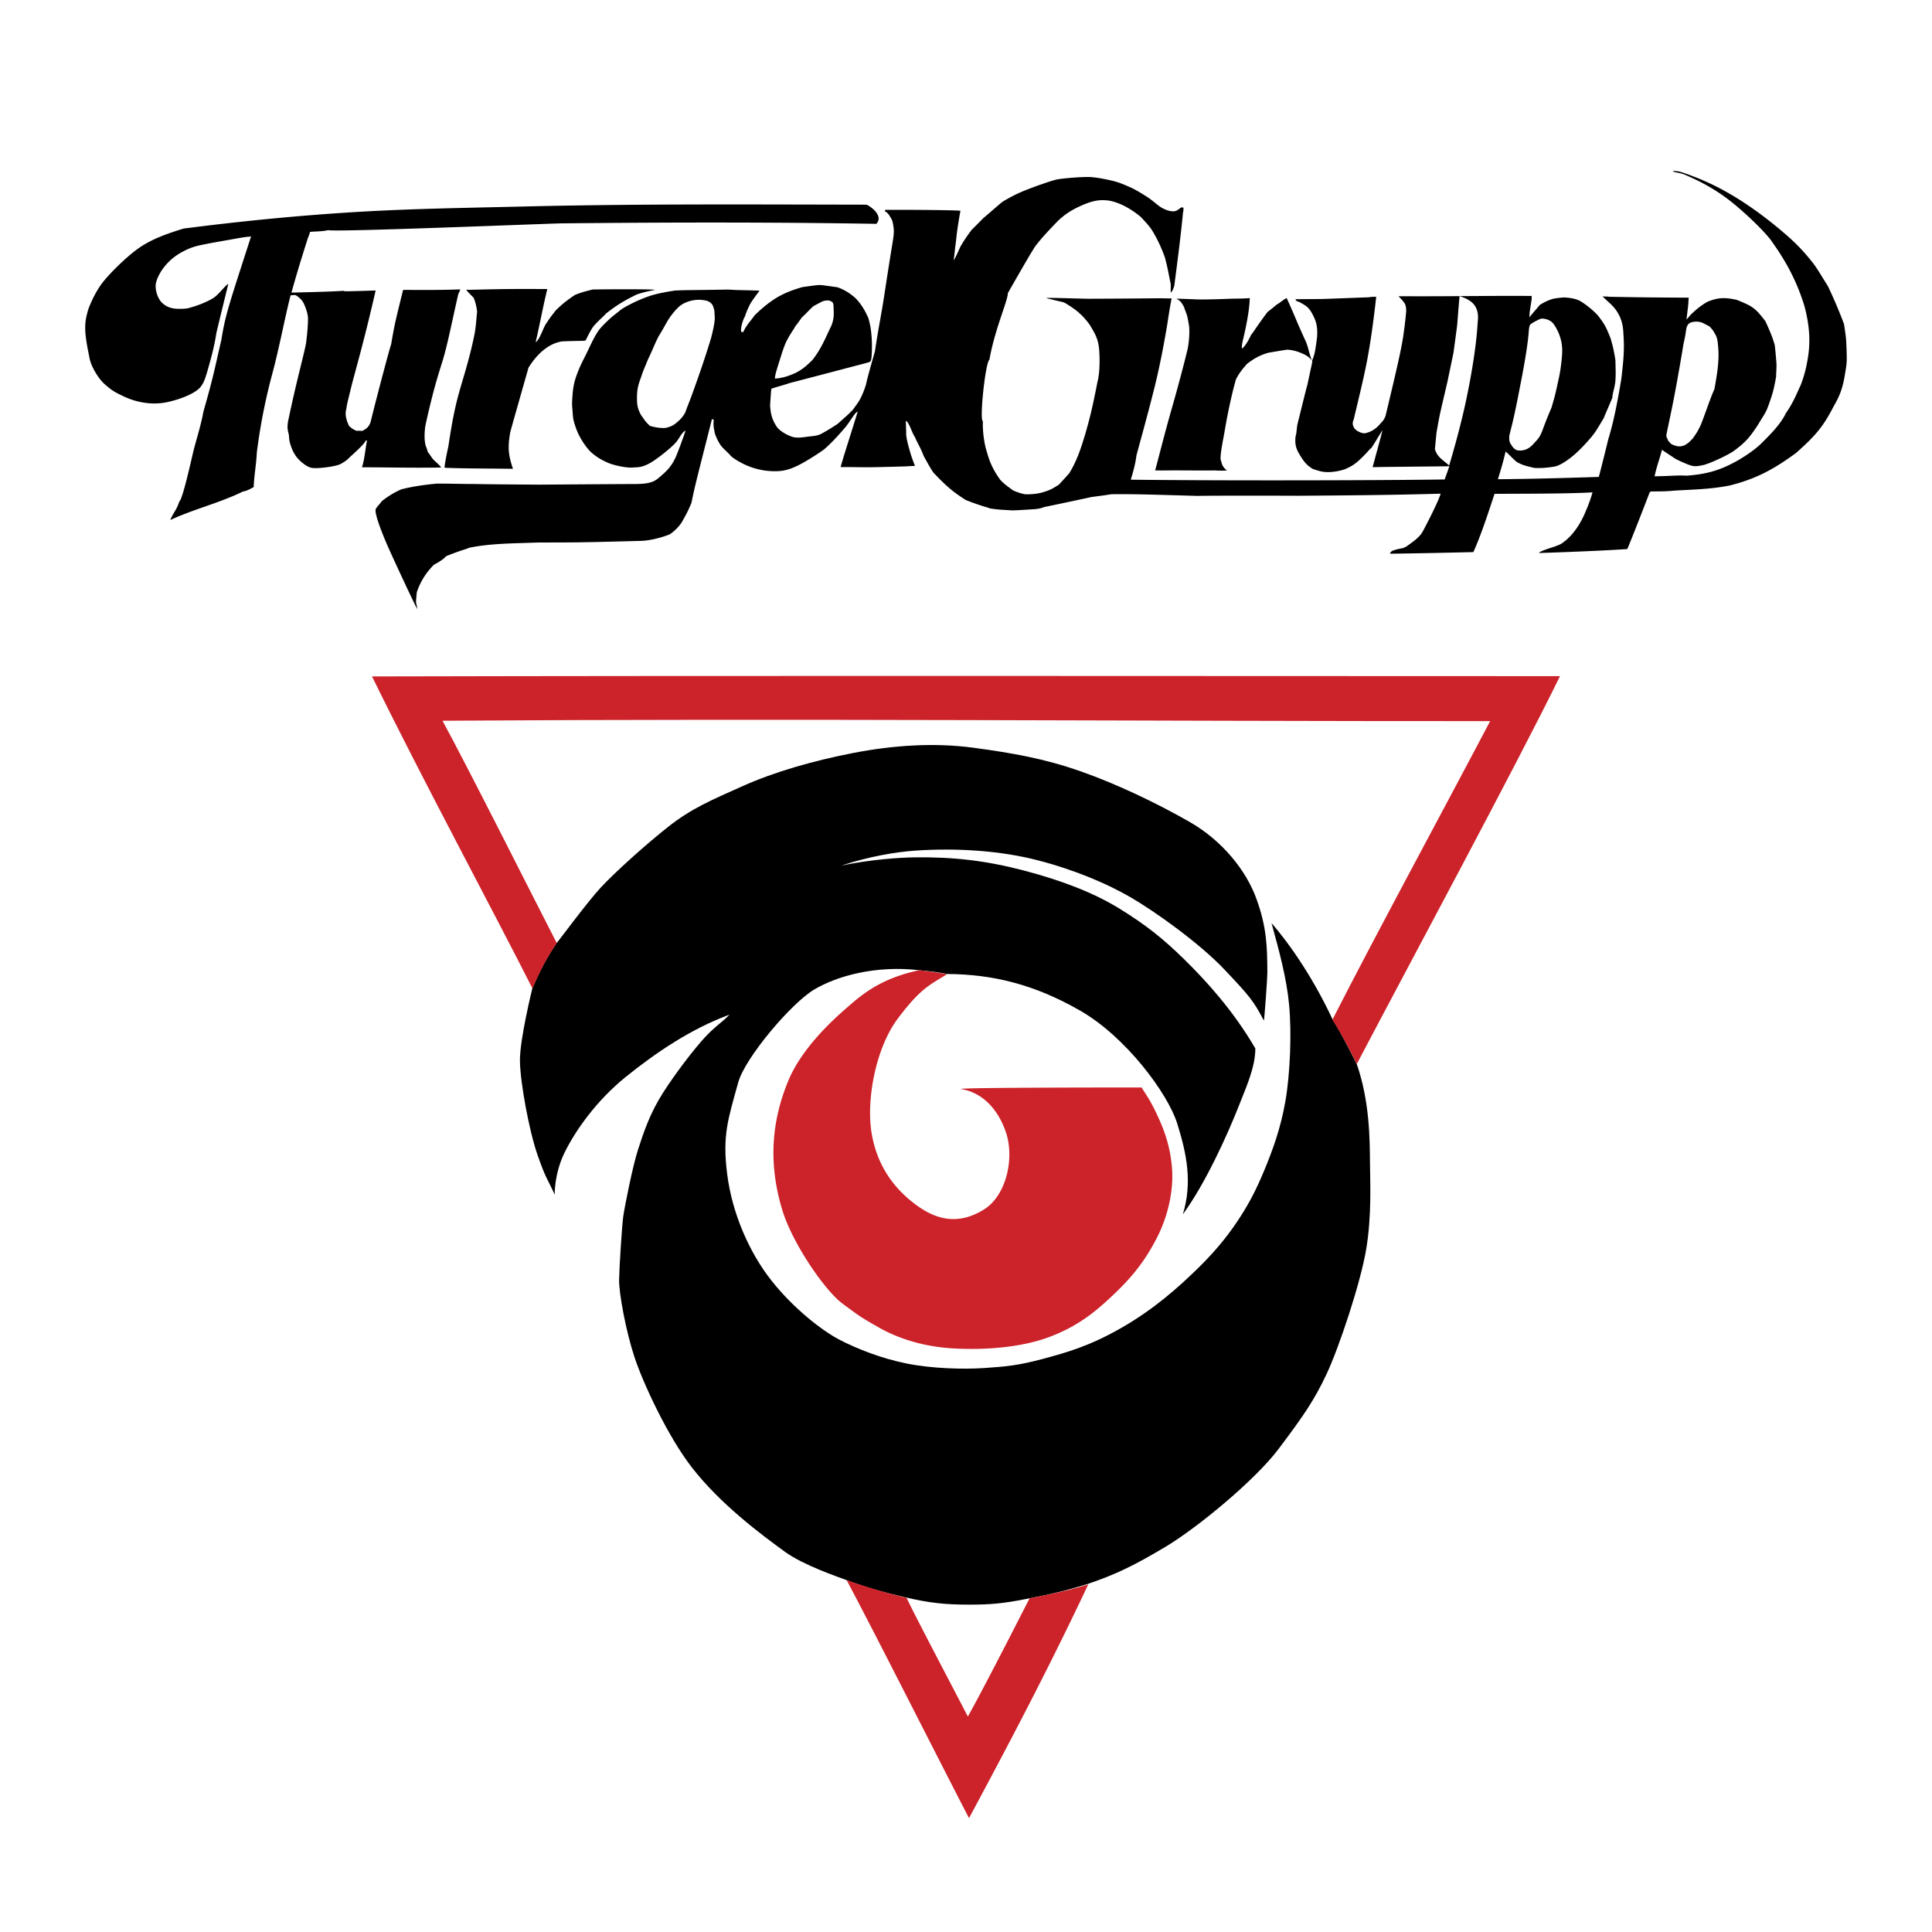
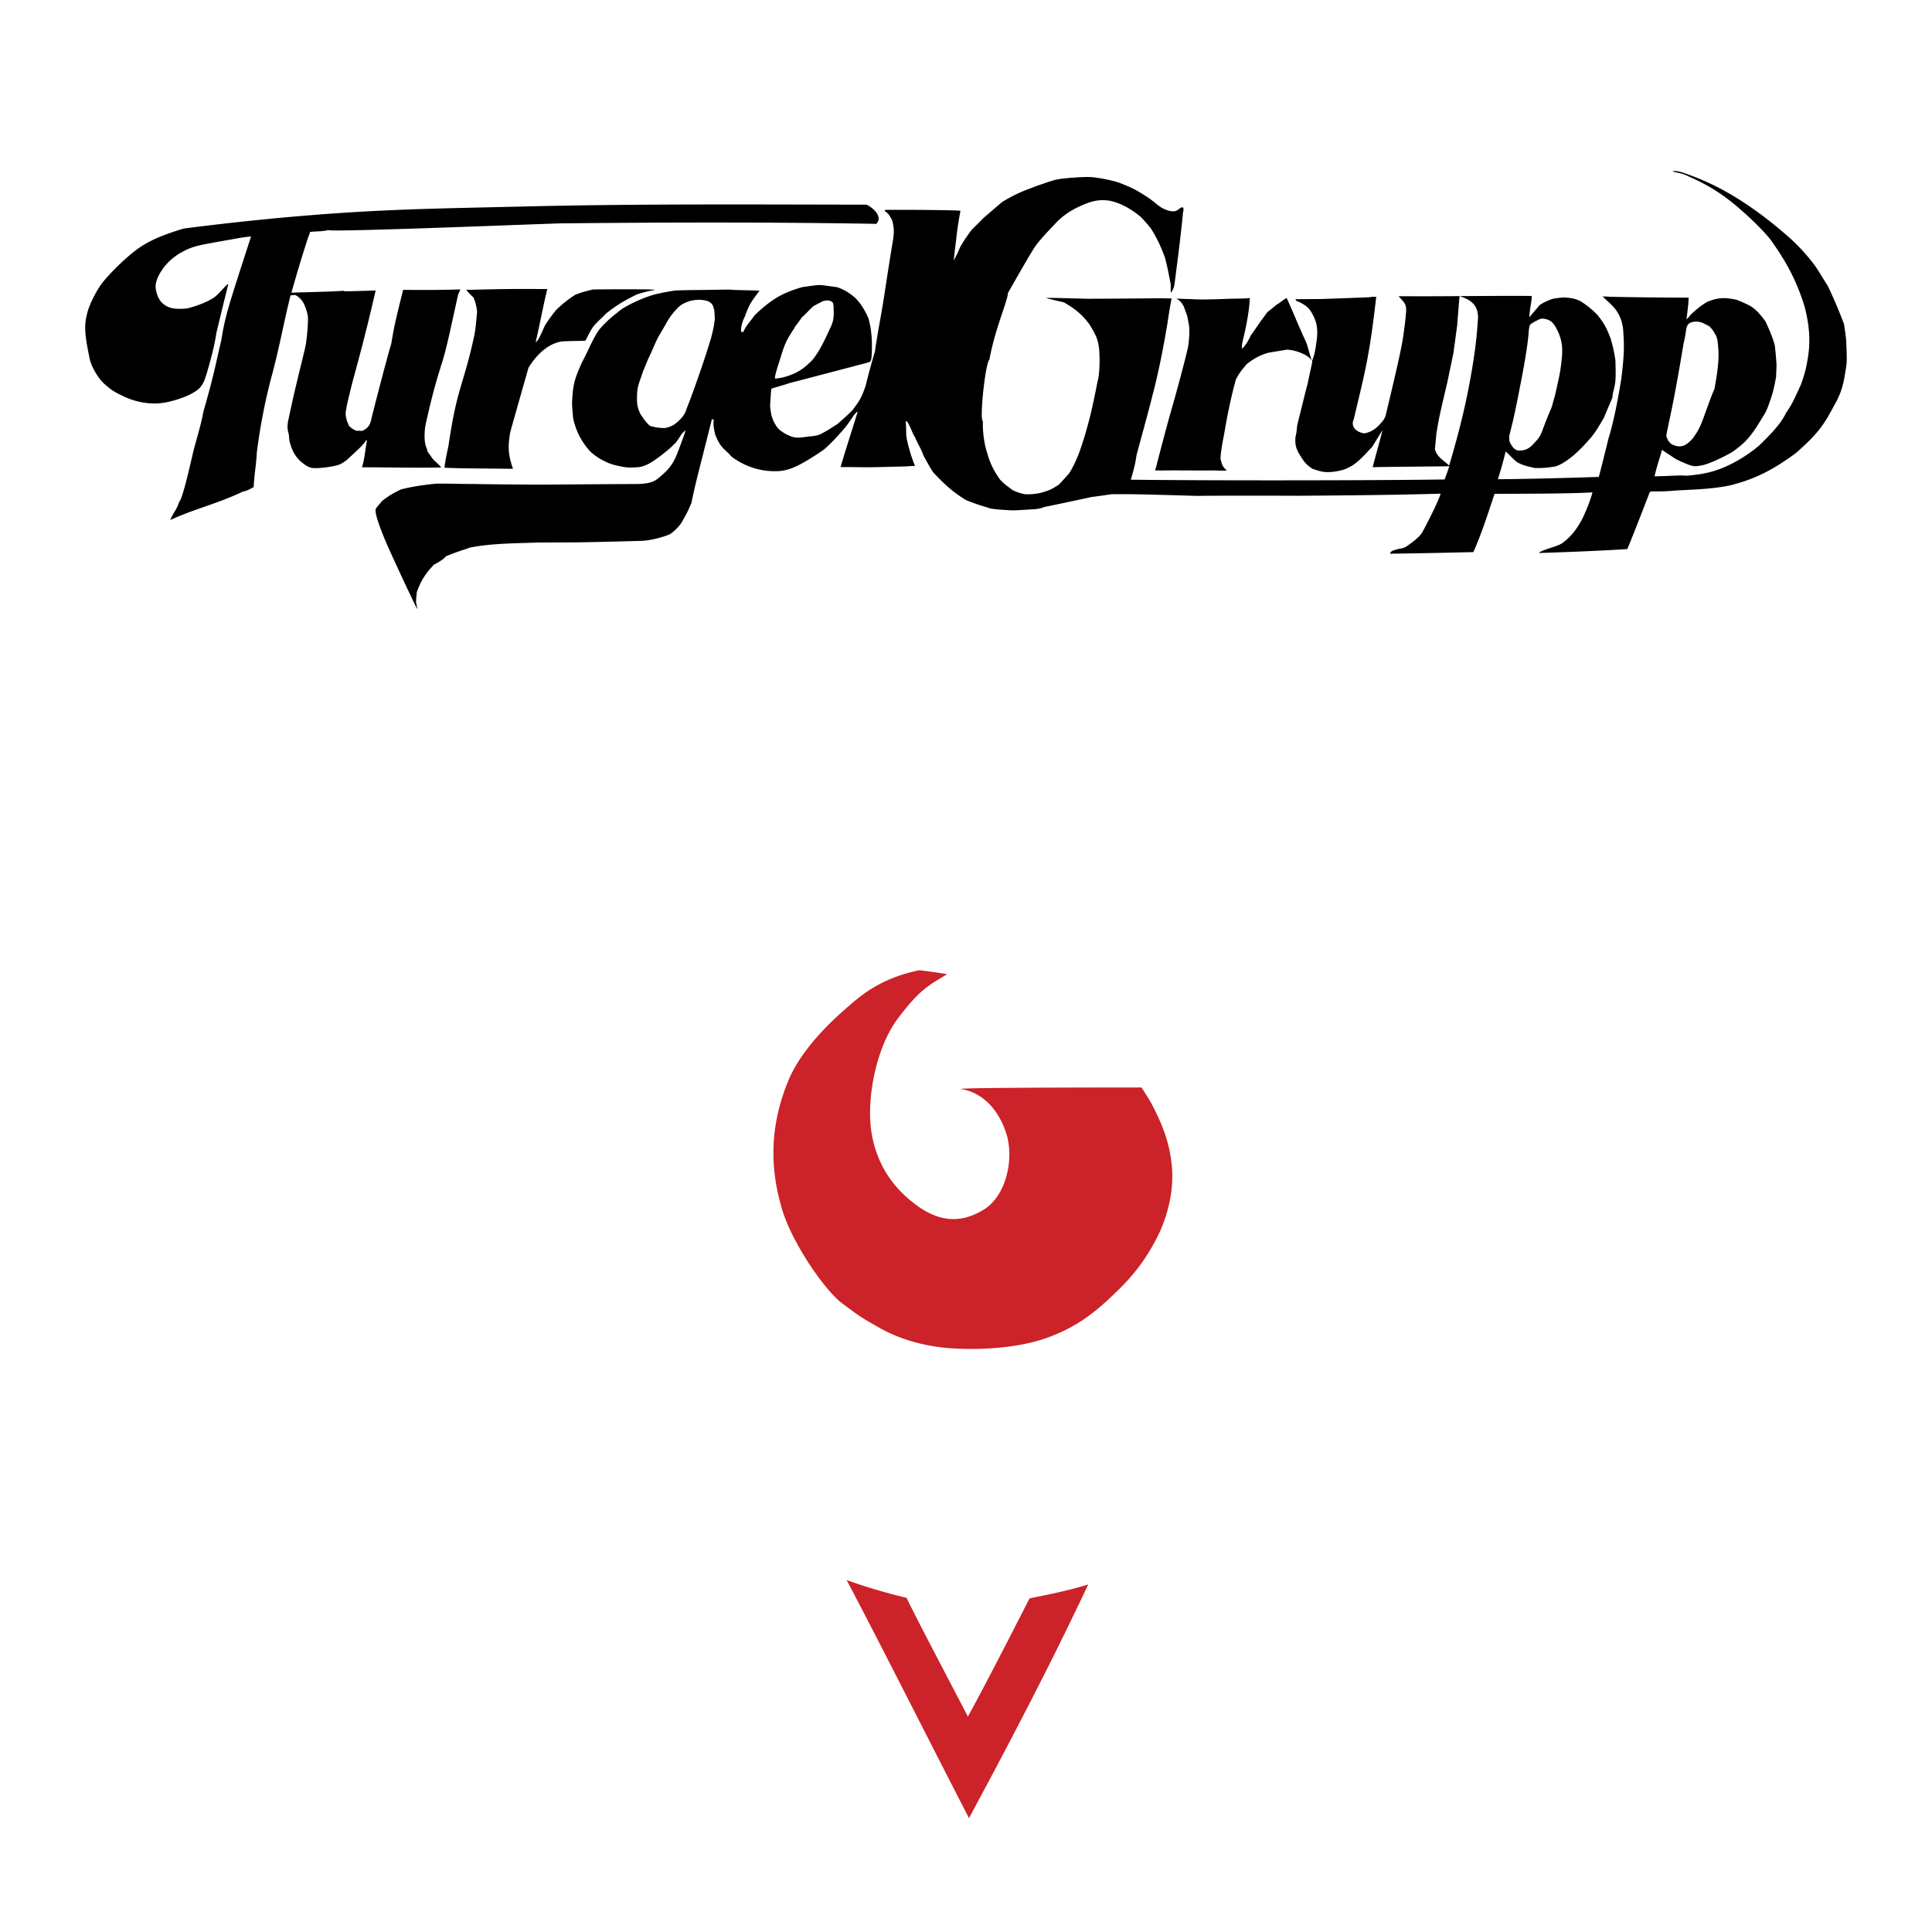
<svg xmlns="http://www.w3.org/2000/svg" width="2500" height="2500" viewBox="0 0 192.756 192.756">
  <g fill-rule="evenodd" clip-rule="evenodd">
-     <path fill="#fff" d="M0 0h192.756v192.756H0V0z" />
-     <path d="M55.541 94.071c.075-.011 2.963-3.971 4.378-5.5s4.482-4.295 6.78-6.106 4.258-2.63 7.415-4.044c3.158-1.414 7.062-2.532 11.016-3.297 3.954-.766 8.077-1.051 11.988-.522 3.91.527 7.08 1.082 10.713 2.359 3.631 1.276 7.566 3.163 10.824 5.022 3.26 1.859 5.668 4.826 6.707 7.713 1.041 2.888 1.064 4.79 1.084 7.343.004.5-.307 4.789-.348 4.789-1.047-1.992-1.402-2.416-3.926-5.088-2.525-2.67-6.988-5.83-9.326-7.19-2.336-1.36-5.555-2.745-9.285-3.713-3.73-.969-8.082-1.251-12.212-.973-2.006.136-4.668.596-7.421 1.495 3.021-.622 5.857-.798 7.27-.82 3.918-.058 7.196.33 10.938 1.309 3.74.979 6.988 2.215 9.588 3.826s4.246 2.907 6.404 5.017c2.156 2.11 4.912 5.118 7.117 8.915 0 1.859-.906 3.838-1.574 5.545-1.193 3.057-3.416 7.947-5.658 11.002.971-3.166.385-6.035-.559-9.053-.945-3.018-5.131-8.664-9.703-11.279-4.57-2.617-8.715-3.619-13.262-3.646-.951-.193-1.69-.268-2.705-.367-4.442-.531-8.292.578-10.552 1.918-2.26 1.338-6.898 6.795-7.582 9.275-1.002 3.643-1.603 5.262-1.093 9.195.509 3.934 2.227 7.799 4.406 10.561 2.179 2.762 5.018 4.977 6.741 5.881 1.723.906 4.196 1.887 6.746 2.4 2.55.512 5.662.592 7.791.449 2.131-.145 3.34-.25 5.77-.9 2.432-.648 4.76-1.312 7.938-3.145s5.572-3.947 7.629-5.965 3.285-3.703 4.174-5.086c.889-1.381 1.582-2.686 2.393-4.645s1.621-4.133 2.102-6.893c.48-2.762.627-6.859.369-9.59-.256-2.73-1.016-5.464-1.758-8.168 2.049 2.362 4.285 5.747 6.105 9.637.916 1.461 1.699 3.033 2.41 4.453 1.297 3.744 1.289 7.613 1.309 9.734.02 2.119.18 5.359-.371 8.689-.549 3.332-2.68 9.738-3.938 12.438-1.258 2.701-2.418 4.332-4.791 7.494-2.375 3.162-8.143 7.896-11.273 9.77-3.133 1.873-5.051 2.811-7.928 3.768-1.895.58-3.471.975-5.73 1.4-2.633.533-3.961.619-5.996.617-2.327-.004-3.83-.145-6.397-.742-2.067-.471-3.925-1-5.875-1.732-.759-.287-4.233-1.463-6.051-2.785-2.423-1.762-6.445-4.75-9.301-8.424-2.423-3.119-4.871-8.414-5.729-11.01-.857-2.596-1.556-6.377-1.533-7.719.022-1.342.285-5.365.41-6.293.125-.926.947-5.074 1.494-6.746.547-1.672 1.167-3.566 2.477-5.617 1.31-2.053 3.163-4.436 4.191-5.545s1.791-1.547 2.438-2.248c-3.874 1.426-7.357 3.803-10.336 6.201-2.979 2.4-5.067 5.426-6.112 7.553-1.045 2.129-1.007 4.258-.972 4.229-.82-1.775-.885-1.58-1.725-3.971-.839-2.393-1.734-7.258-1.76-9.4-.025-2.145 1.239-7.234 1.237-7.234.749-1.755 1.411-3.029 2.43-4.541z" />
    <path d="M84.467 157.645c2.949 5.539 8.793 17.145 12.211 23.752 5.078-9.441 8.589-16.301 11.896-23.318-1.955.611-3.812.977-5.855 1.391-1.281 2.492-4.344 8.529-6.155 11.793-1.734-3.35-5.229-9.963-6.112-11.844a58.634 58.634 0 0 1-5.985-1.774zM94.491 97.195c-1.756 1.094-2.634 1.396-4.906 4.414-2.21 2.934-3.18 8.111-2.624 11.445.557 3.332 2.318 5.633 4.555 7.244s4.373 1.783 6.646.377 3.055-5.166 2.207-7.68-2.514-4.045-4.527-4.348c0-.154 16.923-.152 18.054-.146.713 1.115.959 1.465 1.607 2.85.646 1.383 1.25 3.006 1.426 5.168.176 2.16-.357 4.738-1.5 6.965s-2.385 3.814-4.117 5.473c-1.732 1.656-3.465 3.217-6.482 4.381-2.941 1.135-6.65 1.361-9.662 1.197-3.011-.164-5.553-.988-7.494-2.096-1.94-1.107-1.793-1.037-3.595-2.359-1.801-1.322-5.034-6.061-6.033-9.365-1.314-4.342-1.193-8.555.601-12.887 1.425-3.441 4.779-6.371 5.994-7.42 1.215-1.051 3.173-2.807 7.082-3.609.924.117 1.835.226 2.768.396z" fill="#cc2229" />
-     <path d="M132.932 101.742c4.219-8.283 10.885-20.573 15.74-29.795-34.643.012-69.875-.275-104.523-.038 2.59 4.75 9.114 17.754 11.393 22.169-.92 1.387-1.637 2.714-2.42 4.539-3.762-7.452-10.97-20.842-16.004-31.13 39.494-.094 80.979-.026 118.522-.028-4.49 9.177-15.322 29.253-20.268 38.691-.753-1.494-1.507-2.939-2.44-4.408z" fill="#cc2229" />
    <path d="M38.624 54.354c-.482-1.113-1.387-3.344-1.101-3.632.152-.234.402-.47.553-.704a8.722 8.722 0 0 1 1.96-1.196c1.113-.284 2.246-.447 3.517-.571 1.147-.014 2.862.048 3.645.035 1.866.04 4.906.053 6.583.067 4.39-.031 7.84-.056 9.607-.062 1.767-.006 2.058-.373 2.64-.877.639-.554 1.012-.996 1.399-1.825.45-1.094.573-1.519.751-1.971.163-.487.163-.487.229-.664-.414.203-.567.709-.986 1.2-.419.492-1.952 1.741-2.71 2.122-.758.38-1.014.327-1.596.371-.583.045-1.842-.194-2.536-.509-.693-.314-1.083-.575-1.531-.952s-1.203-1.422-1.542-2.366c-.34-.943-.33-1.096-.383-1.807-.053-.711-.077-.609.007-1.701.084-1.091.331-1.732.618-2.44.288-.709.564-1.167.904-1.892.339-.725.711-1.483 1.042-1.962.33-.479 1.188-1.282 1.708-1.683s.524-.472 1.247-.855a14.014 14.014 0 0 1 2.063-.912c.783-.277 1.734-.438 2.619-.58 1.231-.059 1.272-.027 5.355-.098 1.03.076 1.475.045 3.092.107-.32.434-.843 1.125-.998 1.457-.234.505-.287.606-.452 1.107-.198.328-.448 1.085-.385 1.545.073 0 .117.022.213.027.274-.656.746-1.112 1.116-1.653.759-.752 1.604-1.448 2.47-1.926.781-.425 1.55-.696 2.331-.913 1.485-.208 1.485-.208 1.92-.195.521.066 1.039.137 1.558.213.675.239 1.185.558 1.734 1.023.615.598 1.015 1.285 1.364 2.086.177.705.227.911.303 1.732s.043 2.217-.061 2.454c-.104.237-.285.177-.398.244-5.316 1.396-6.82 1.79-7.701 2.016-.582.199-.812.248-1.809.554-.049.106-.049.106-.151 1.691.073.939.205 1.417.69 2.157.417.51 1.164.853 1.527.966s.731.102 1.639-.031c.473-.044.847-.084 1.201-.244.921-.504.872-.504 1.672-1.01 1.105-.979 1.105-.979 1.554-1.444.221-.323.462-.625.665-.975.259-.482.442-.956.616-1.492.144-.722.775-2.91.899-3.336.255-1.824.635-3.663.913-5.479.277-1.815.558-3.644.862-5.474.164-1.018.107-1.247.044-1.652-.063-.405-.112-.509-.315-.841-.203-.333-.318-.412-.509-.532-.013-.049-.002-.093.006-.133 1.539-.018 6.5.004 7.529.084a43.006 43.006 0 0 0-.366 2.303c-.118 1.13-.164 1.326-.175 1.479-.011.152-.128 1.072-.128 1.178.415-.735.538-1.156.701-1.439.33-.576.73-1.147 1.113-1.644.375-.359.76-.753 1.145-1.147.115-.08 1.586-1.377 1.914-1.63 1.439-.851 2.021-1.05 3.49-1.604.605-.199 1.447-.517 1.971-.62.523-.104 2.674-.299 3.484-.221.811.077 1.957.326 2.424.469.465.144.918.341 1.359.536.441.195.979.507 1.613.913.637.406 1.07.842 1.453 1.081s1.006.487 1.42.385c.412-.101.584-.522.828-.319.02.438-.068.403-.062.687-.238 2.383-.547 4.752-.852 7.096-.131.358-.164.496-.352.673-.006-.284.008-.55 0-.837-.357-1.803-.357-1.803-.588-2.697-.344-.926-.693-1.728-1.238-2.622-.33-.571-1.145-1.355-1.158-1.404-.049 0-1.385-1.267-3.129-1.617-.992-.137-1.635.013-2.521.368-1.107.47-1.785.873-2.592 1.617-.484.504-2.113 2.17-2.504 2.905-.453.691-2.52 4.332-2.52 4.332-.021.819-1.297 3.579-1.838 6.626-.422.35-1.018 6.139-.652 6.144-.051.948.135 2.343.414 3.131.273 1.023.67 1.829 1.312 2.724.447.483.854.726 1.244 1.037.416.199.824.332 1.244.407.605.018 1.373-.044 1.959-.261.602-.173 1.004-.438 1.406-.7.875-.931.922-1.028 1.01-1.094.814-1.302 1.225-2.64 1.641-4.008.311-1.121.59-2.006 1.199-5.143.275-.975.232-2.777.146-3.45-.121-.939-.438-1.462-.932-2.268-.088-.146-.637-.823-.963-1.089-.355-.363-1.096-.842-1.523-1.089-.266-.12-.301-.071-1.84-.47-.01-.058 2.621.036 4.1.067 1.121 0 4.777-.022 7.219-.049.461.009.994.018 1.189.013a61.83 61.83 0 0 0-.424 2.552c-.133.779-.59 3.574-1.307 6.439-.711 2.844-1.531 5.736-1.779 6.693-.096.829-.326 1.612-.561 2.405 10.395.115 26.43.058 31.318-.026.16-.479.316-.837.455-1.329-.195.004-.15.018-.271.018-2.783.031-4.881.044-7.373.084.562-2.099.818-2.985.986-3.703-.393.638-.791 1.302-1.096 1.771-.262.187-.436.51-1.209 1.214-.371.341-.695.584-1.186.806-.367.217-1.445.452-2.162.399-.461-.014-.861-.173-1.316-.311-.568-.381-.793-.562-1.387-1.572-.275-.483-.395-.917-.324-1.634.123-.425.113-.797.182-1.201.461-1.864.926-3.76 1.01-4.013.146-.735.342-1.567.49-2.312-.141-.235-.43-.512-.834-.705-.406-.192-.973-.425-1.695-.46-.605.092-1.215.199-1.848.301-.836.244-1.42.554-2.164 1.134-.236.288-.717.784-1.09 1.542-.154.558-.451 1.625-.857 3.685-.133.674-.297 1.688-.426 2.344-.123.628-.229 1.346-.244 1.678-.018.332.025.306.102.606.076.301.223.505.527.767-.395.018-.76.018-1.215-.009-1.297.022-3.527-.018-5.09.004-.295.008-.559-.014-.854 0 .328-1.196.957-3.734 1.668-6.21.707-2.462 1.336-4.894 1.566-5.881.127-.545.225-1.595.154-2.334-.068-.336-.109-.677-.201-1.018-.08-.284-.229-.589-.307-.877-.279-.474-.328-.576-.758-.824.748.031 1.354.04 1.979.075.701.027 2.318-.018 3.473-.066.613-.018 1.268-.004 1.867-.066-.023 1.036-.283 2.416-.494 3.375-.213.959-.316 1.249-.289 1.656.273-.128.727-.921.893-1.324.379-.479.562-.846 1.658-2.312.299-.234.625-.487.902-.735.273-.125.592-.448 1.008-.665.229.483.576 1.285.828 1.874.248.606.695 1.616.986 2.25.322.598.447 1.528.719 2.14.256-.58.336-1.023.504-2.37.08-1.178-.145-1.679-.465-2.294-.373-.695-.635-.824-1.279-1.191-.268-.107-.285-.036-.42-.289.416-.008 1.025-.008 2.342-.018.389 0 .783-.018 5.031-.177.283-.058.449-.04.693-.049-.23 2.033-.486 4.071-.867 6.126-.369 1.993-.898 4.062-1.371 6.09-.109.261-.16.474-.012.779s.463.47.746.562c.281.093.346.086.688-.022.34-.108.748-.343 1.125-.758.377-.414.451-.47.621-.886 1.002-4.194 1.576-6.609 1.781-8.062.207-1.457.236-1.952.275-2.324.01-.253-.002-.519-.111-.78-.174-.297-.412-.531-.648-.771.125-.009.244 0 .318-.009 4.303.031 8.803-.058 12.961-.027.027.297-.037.571-.078.855-.146.837-.135 1.104-.152 1.28.344-.43.699-.811 1.043-1.236a5.244 5.244 0 0 1 1.26-.598c.387-.093.781-.119 1.156-.155.551.036 1.217.102 1.725.429a8.625 8.625 0 0 1 1.615 1.325c.754.943.893 1.293 1.322 2.37.09.35.316 1.046.469 2.17.033 1.427.033 1.427-.012 2.14-.123.837-.264 1.028-.293 1.568-.281.687-.588 1.369-.867 2.051-.799 1.337-.799 1.337-1.248 1.905-.598.682-1.088 1.222-1.729 1.776-.334.284-1.293 1.049-1.973 1.152-.707.11-1.256.159-1.953.128-1.203-.27-1.281-.354-1.676-.541-.303-.164-1.113-1.076-1.207-1.089-.24 1.032-.447 1.706-.766 2.755 3.295-.027 6.701-.12 10.062-.23.043-.084.781-3.043.951-3.765.574-1.842.984-4.119 1.291-5.961.338-2.702.285-3.521.205-4.744-.031-.7-.223-1.439-.66-2.077-.408-.651-1.33-1.293-1.385-1.471.209.035.436.008.646.044 2.615.059 5.631.08 7.918.089.008.169-.031.336-.023.514-.053.54-.051.527-.193 1.666.189-.191.26-.279.396-.452.566-.544 1.021-.935 1.723-1.329 1.049-.421 1.709-.438 2.891-.182 1.648.665 1.854.828 2.863 2.13.387.85.678 1.483.932 2.378a36.4 36.4 0 0 1 .156 1.625c.055.496-.018 1.015-.016 1.532-.264 1.444-.373 1.759-.699 2.685-.326.925-.402.939-.938 1.829s-1.117 1.661-1.578 2.073c-.219.204-.557.5-1.053.854-.496.354-2.332 1.232-3 1.377-.666.146-.885.142-1.205.053s-1.029-.386-1.594-.687c-.525-.354-.887-.58-1.326-.886-.289 1.129-.41 1.235-.738 2.644 1.883-.031 2.268-.12 3.203-.062 1.91-.15 3.18-.473 4.879-1.396.504-.273 1.943-1.129 2.791-2.046 1.264-1.24 1.859-2.028 2.238-2.809.725-1.023 1.047-1.887 1.48-2.808.396-1.067.547-1.719.715-2.75.264-1.652.141-3.211-.332-5.049a20.514 20.514 0 0 0-2.197-4.886c-.453-.738-.426-.678-1.08-1.63s-2.98-3.2-4.625-4.398c-1.643-1.198-3.047-1.808-3.873-2.179s-1.281-.253-1.377-.465c.422.072.328-.053 1.207.249.879.301 2.371.875 3.951 1.75 2.215 1.224 4.264 2.741 6.26 4.478a19.08 19.08 0 0 1 2.613 2.786c.477.625.947 1.476 1.432 2.22a46.05 46.05 0 0 1 1.619 3.809c.211 1.391.211 1.391.258 2.658.033 1.218.033 1.218-.244 2.816-.219 1.05-.441 1.688-1.051 2.737-1.023 1.984-1.773 2.901-3.766 4.659-2.201 1.608-3.932 2.556-6.57 3.225-1.916.386-3.574.399-5.551.519-.922.089-1.455.075-2.357.084-.062.058-.119.093-.127.128-.262.709-1.721 4.456-2.211 5.616-1.982.146-6.48.328-8.809.395.018-.177 1.377-.576 1.588-.651.219-.098.555-.182.799-.391.904-.642 1.723-1.749 2.303-3.202.199-.434.543-1.382.641-1.807-2.299.15-7.602.133-9.773.15-.58 1.759-1.299 4-2.109 5.811-1.689.04-5.705.133-8.316.16.07-.301.396-.341.738-.447.668-.151.449-.049.889-.266.441-.324 1.24-.833 1.604-1.444.34-.62 1.578-3.007 1.818-3.831-4.707.137-9.537.172-14.293.208-.875-.009-8.834-.022-9.938.014-6.191-.178-6.191-.178-8.604-.169-.658.106-1.336.191-2.014.284-3.104.673-4.688.992-4.688.992-.324.133-.604.186-1.025.221-.715.036-1.463.106-2.195.115-1.393-.08-1.393-.08-2.219-.194-.033-.062-.76-.191-2.387-.833-1.295-.815-2.005-1.427-3.253-2.755-.362-.536-.646-1.089-.958-1.635-.248-.713-.575-1.187-.89-1.926-.231-.262-.608-1.573-.9-1.573.015.354.049 1.041.042 1.387.082.695.295 1.347.48 2.015.12.319.257.775.406 1.077-.392.009-.641.035-.937.049-.883.026-2.403.07-3.355.083-1.365.009-1.991-.022-3.137-.013.233-.895 1.357-4.362 1.7-5.519-.242-.009-.776 1.032-1.274 1.599-.299.346-1.207 1.418-2.088 2.166-.846.603-1.898 1.249-2.613 1.604-.603.288-1.192.518-1.979.554a7.045 7.045 0 0 1-3.239-.624c-.617-.275-1.359-.75-1.507-.949-.148-.199-.7-.656-.923-.953-.222-.296-.456-.757-.617-1.218-.111-.566-.178-.801-.116-1.382-.043-.022-.113-.04-.18-.066-1.593 6.311-1.629 6.36-2.049 8.371-.37.855-.37.855-.917 1.847-.285.492-.88 1.063-1.275 1.293-.805.319-1.999.634-2.95.642-6.248.168-6.293.151-10.143.16-2.236.088-4.74.071-6.917.531-.173.115-.81.235-2.291.846-.214.292-.863.673-1.192.833-.579.598-1.251 1.396-1.713 2.75-.125 1.373-.081.766.049 1.67-.07-.003-2.51-5.253-3.009-6.402zm-21.63-2.472c.255-.678.615-.966.888-1.825.029-.022.078-.124.109-.155.444-.966 1.131-4.223 1.375-5.164s.713-2.432.92-3.632c1.072-3.765 1.128-4.318 1.792-7.167.413-2.502.63-3.122 2.976-10.364-.265.093.062-.055-1.591.244-1.652.298-3.399.586-4.056.792-.657.206-.912.359-1.356.594-1.743 1-2.409 2.5-2.506 3.123-.096.622.221 1.513.631 1.891.411.378.896.597 1.712.593s.853-.051 1.415-.217 1.435-.515 1.978-.859c.543-.345 1.166-1.24 1.5-1.417-.954 3.884-1.107 4.539-1.196 4.92-.222 1.47-.581 2.702-.969 4.053-.129.34-.193.772-.597 1.302-.402.529-1.67 1.158-3.3 1.519s-3.22-.029-4.286-.523c-1.066-.493-1.327-.68-1.994-1.266-.666-.587-1.348-1.79-1.498-2.556s-.391-1.874-.43-2.751.084-1.353.222-1.891.663-1.745 1.305-2.671 2.564-2.851 3.868-3.743c1.303-.892 2.814-1.417 4.414-1.909 5.723-.735 11.357-1.294 17.062-1.644 5.658-.346 11.325-.422 17.127-.562 11.215-.271 22.714-.195 33.935-.177.296.089 1.772 1.067.991 1.913-10.332-.177-20.952-.155-31.472-.048-2.155.053-23.197.908-23.189.668-.621.155-1.196.115-1.846.187-.031.239-.25.651-.329.992a132.521 132.521 0 0 0-1.521 5.063c5.044-.12 5.083-.187 5.18-.182.082.066.082.066 3.221-.031-1.264 5.527-2.116 8.296-2.472 9.771-.354 1.466-.415 1.674-.445 2.011-.095.306-.11.683.004 1.028.04.248.163.448.25.7.365.314.365.314.761.496.176-.022.365 0 .584 0 .42-.239.42-.239.628-.5.104-.132.135-.265.188-.39.604-2.485 1.985-7.68 2.042-7.715.355-2.046.348-2.016 1.2-5.462 1.896.014 3.793.022 5.709-.049-.06.151-.125.329-.207.47-.784 3.468-1.103 5.197-1.617 6.83-.518 1.649-.993 3.216-1.671 6.334-.096.722-.112 1.417.045 1.997.099.204.151.399.202.594.21.249.346.5.536.731.135.155.787.695.784.815-2.689.049-5.23-.018-7.884-.022.274-.863.321-1.794.5-2.666-.049 0-.096-.005-.146 0 .038.257-1.592 1.659-1.676 1.759-.084.1-.255.256-.735.54-.48.283-1.903.434-2.393.447-.49.013-.786.031-1.445-.483-.66-.513-1.022-1.096-1.285-2.006-.128-.44-.063-.64-.144-.952-.086-.335-.181-.687-.004-1.444.799-3.845 1.642-6.836 1.752-7.623.111-.787.201-1.958.186-2.467-.015-.509-.299-1.222-.451-1.51-.152-.288-.47-.598-.793-.775-.144-.009-.292 0-.493.026-.63 2.494-1.117 5.209-1.838 7.884a57.702 57.702 0 0 0-1.529 7.813c-.053 1.165-.271 2.312-.312 3.428-.393.222-.673.381-1.08.452-2.418 1.177-4.887 1.74-7.236 2.838zm130.434-19.728c-.119 2.183-.566 4.982-1.125 7.64-.553 2.635-1.27 5.138-1.721 6.652-.621-.575-1.195-.823-1.42-1.638.051-.532.102-1.063.146-1.564.334-1.958.357-1.958 1.096-5.125l.609-2.923c.141-1.022.207-1.519.363-2.706.094-1.032.096-1.351.246-2.941 1.411.426 1.993 1.17 1.806 2.605zM44.36 46.668c-.037-.155.231-1.515.371-2.113.312-2.068.569-3.535 1.006-5.151.439-1.622 1.06-3.393 1.595-6.006.15-.749.189-1.541.268-2.299a5.154 5.154 0 0 0-.335-1.377c-.11-.154-1.081-1.005-.568-.802 4.213-.11 4.671-.088 7.909-.084-.428 1.732-.751 3.535-1.162 5.297.318-.11.754-1.355.958-1.709.616-.97.861-1.187 1.013-1.422.667-.669 1.231-1.103 1.979-1.594.693-.257.693-.257 1.729-.523.663-.022 6.222-.053 6.226.035-.487.107-.761.129-1.784.443-1.18.571-2.025 1.063-3.101 1.918-.141.186-1.042.968-1.317 1.368-.276.401-.497.877-.723 1.325-.283.061-.562.008-2.358.088-.785.133-1.376.47-2.012 1.005-.591.549-.906.961-1.327 1.617-1.771 6.241-1.75 6.152-1.84 6.538-.085.571-.129.863-.133 1.403-.007.864.268 1.67.425 2.148-3.158-.042-4.769-.021-6.819-.105zm122.952-2.156c-.641-.177-.602-.24-.893-.563-.002-.097-.154-.279-.174-.504.326-1.715.719-3.079 1.727-9.183.066-.283.133-.571.178-.868.084-.46.074-.839.326-1.081.25-.241.898-.306 1.387-.106.242.116.455.244.676.341.35.38.35.38.557.744.232.363.279.687.338 1.475.105 1.329-.152 2.742-.387 4.066-.369.749-1.137 3.098-1.418 3.681-.283.583-.312.602-.719 1.205-.42.443-.42.443-.82.695a1.31 1.31 0 0 1-.778.098zm-15.972.411c-.346-.182-.396-.283-.645-.678-.139-.239-.125-.509-.107-.792.193-.829.412-1.454 1.057-4.846.613-3.051.818-4.766.832-5.036.049-.31.041-1.005.207-1.2.178-.133.268-.208.791-.46a.824.824 0 0 1 .678-.088c.256.048.408.128.578.23.141.128.338.226.758 1.138.361.85.416 1.559.346 2.383-.074.837-.17 1.559-.355 2.356-.326 1.506-.326 1.506-.686 2.737-.801 1.865-.871 2.272-1.045 2.601-.17.416-.389.62-.746 1.005-.435.504-.958.762-1.663.65zm-86.502-2.436c-.498-.478-.485-.531-.891-1.09-.354-.673-.411-1.058-.392-1.869.01-.983.272-1.484.449-2.033.177-.549.143-.403.656-1.665.463-.939.644-1.506 1.078-2.325.307-.479.589-1.011.852-1.462.263-.452.592-.868.914-1.205.322-.336.521-.507 1.095-.727a3.267 3.267 0 0 1 1.76-.137c.547.107.781.412.855.824.091.133.069.642.099.828.023.629-.284 1.741-.357 2.055-.555 1.856-1.224 3.787-1.908 5.674-.214.603-.479 1.218-.696 1.838-.275.452-.508.718-1.042 1.13a2.313 2.313 0 0 1-1.015.381 4.81 4.81 0 0 1-1.457-.217zm12.495-4.717c-.12-.115.421-1.701.523-2.037.107-.354.247-.795.404-1.209s.409-.922 1.006-1.807c.032-.138.141-.191.73-1.045.428-.372.735-.753 1.164-1.13.28-.154.611-.323.917-.487.364-.102.741-.151 1.014.142.088.248.064.248.093.957.013.576-.085.996-.29 1.453-.169.306-.729 1.667-1.3 2.547s-.62.83-.981 1.183a5.138 5.138 0 0 1-1.196.846 6.87 6.87 0 0 1-1.122.425 4.892 4.892 0 0 1-.962.162z" />
  </g>
</svg>